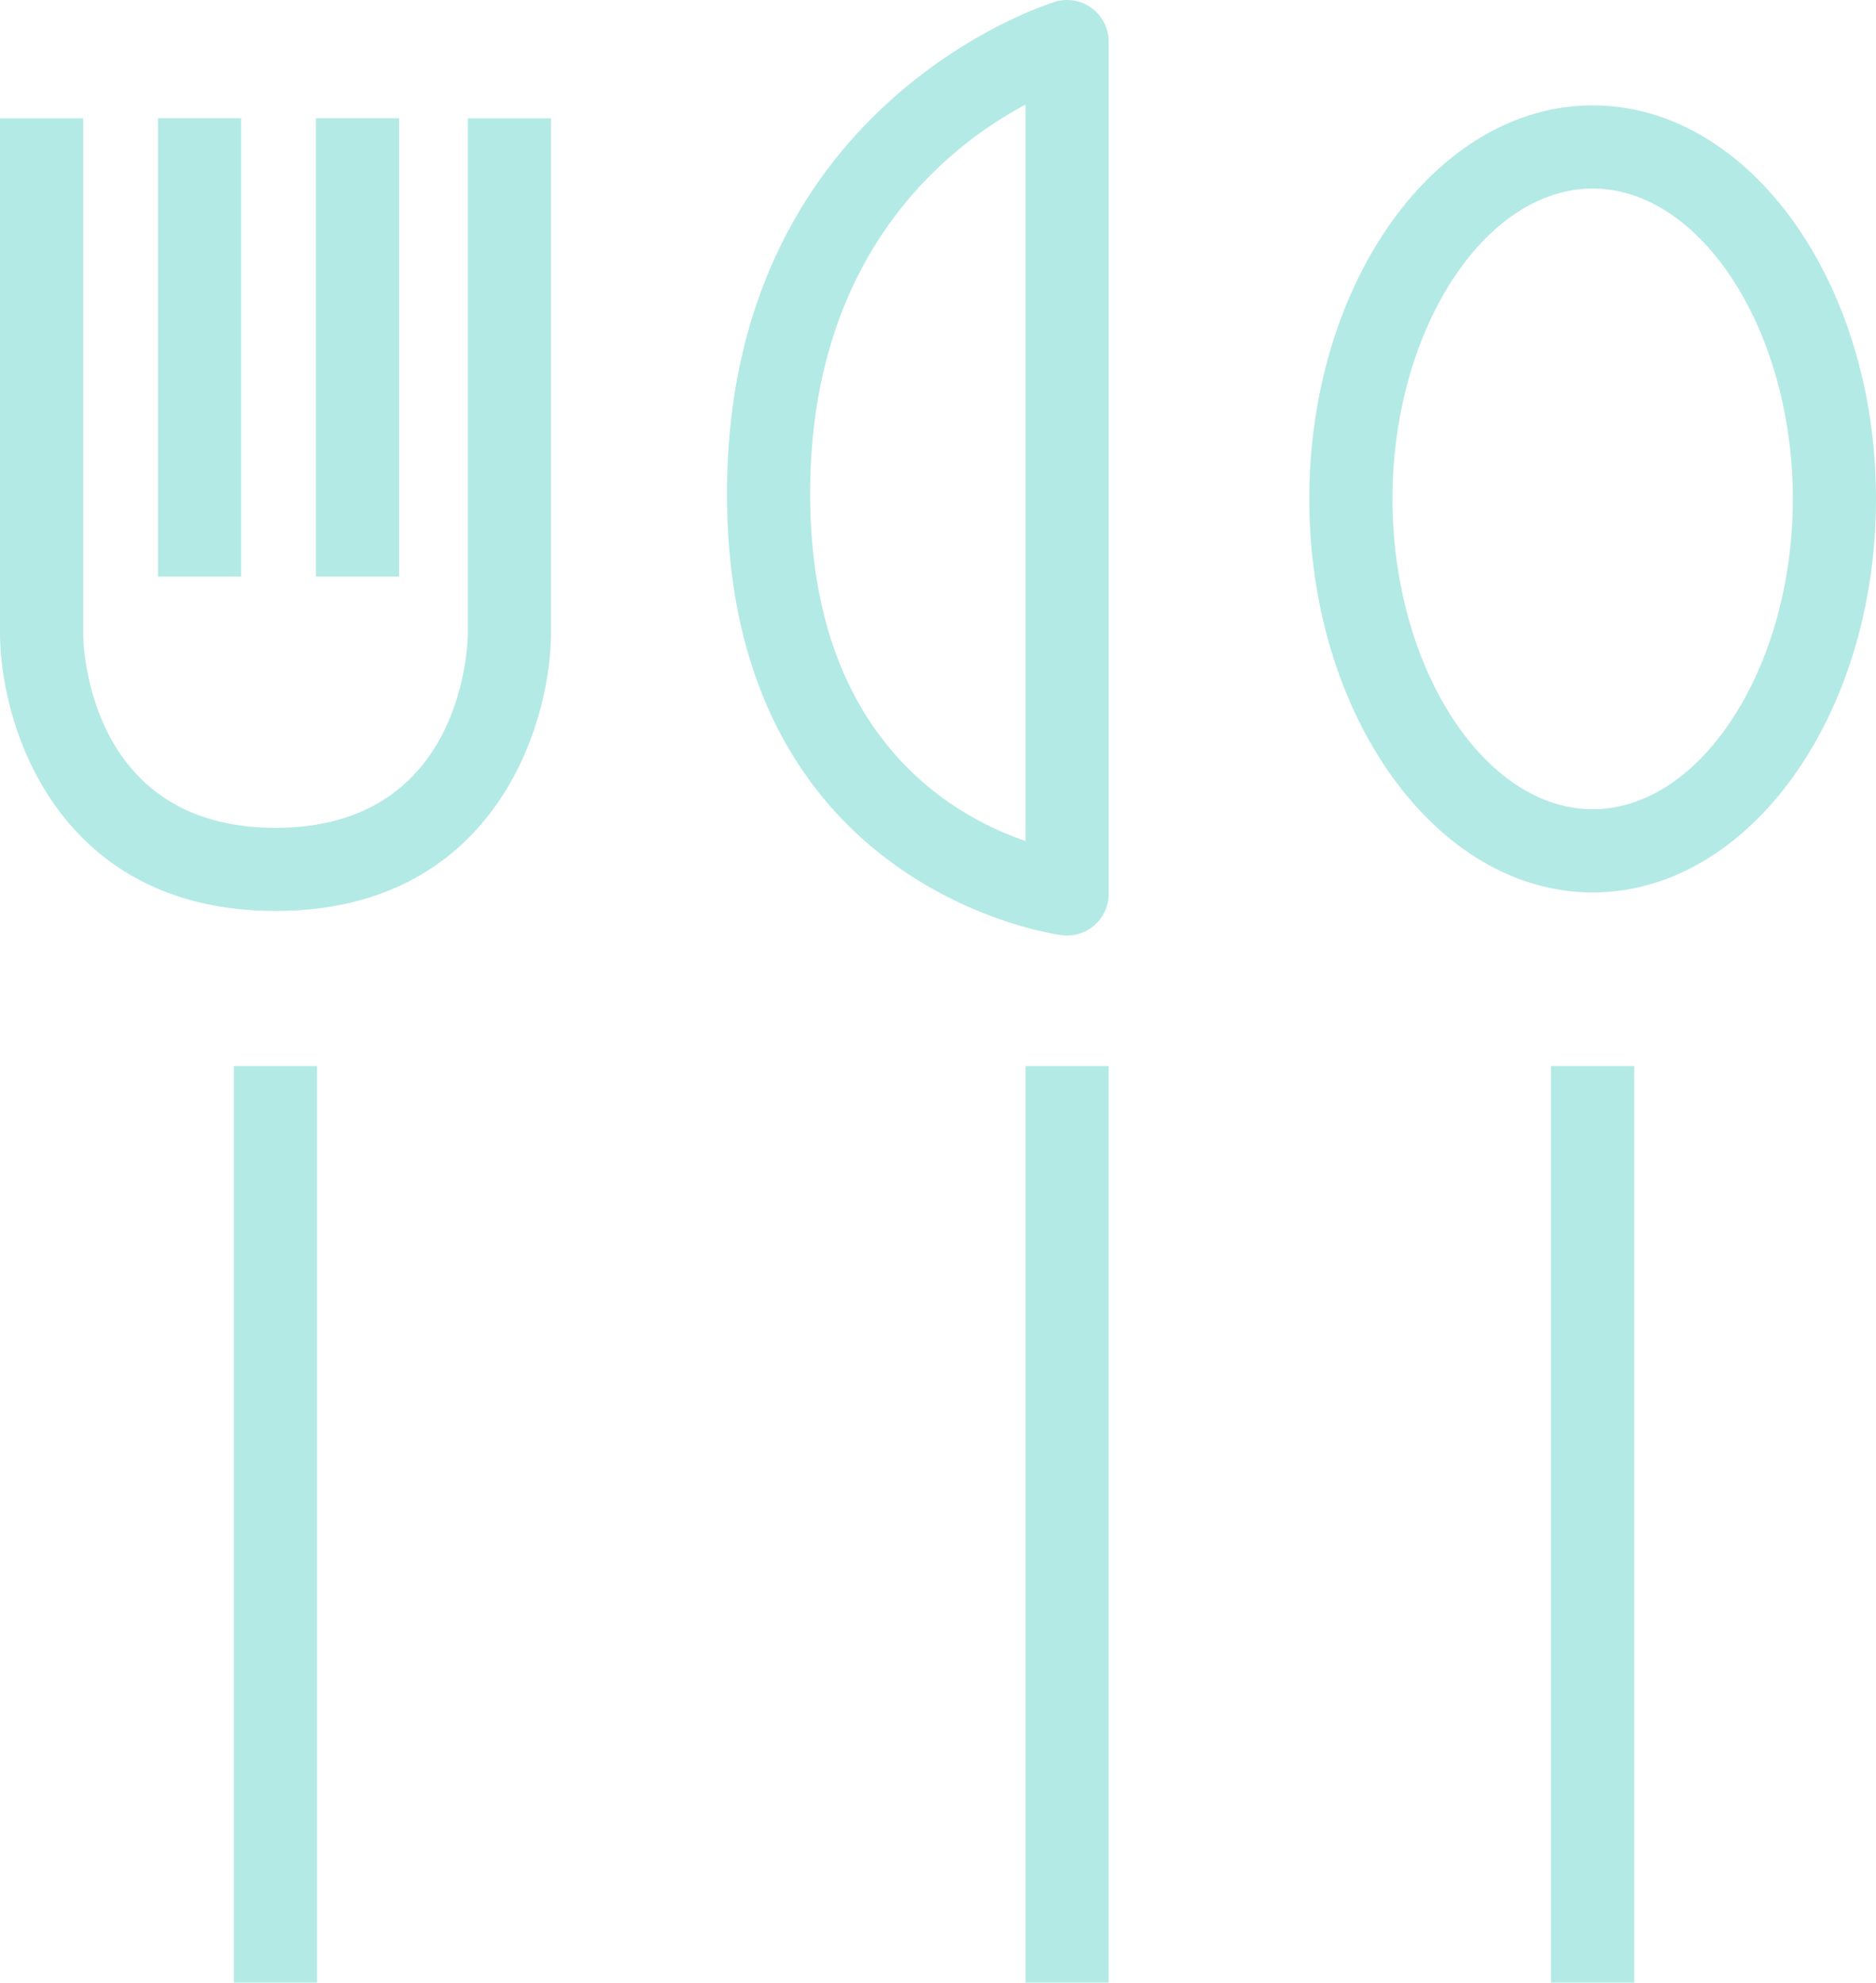
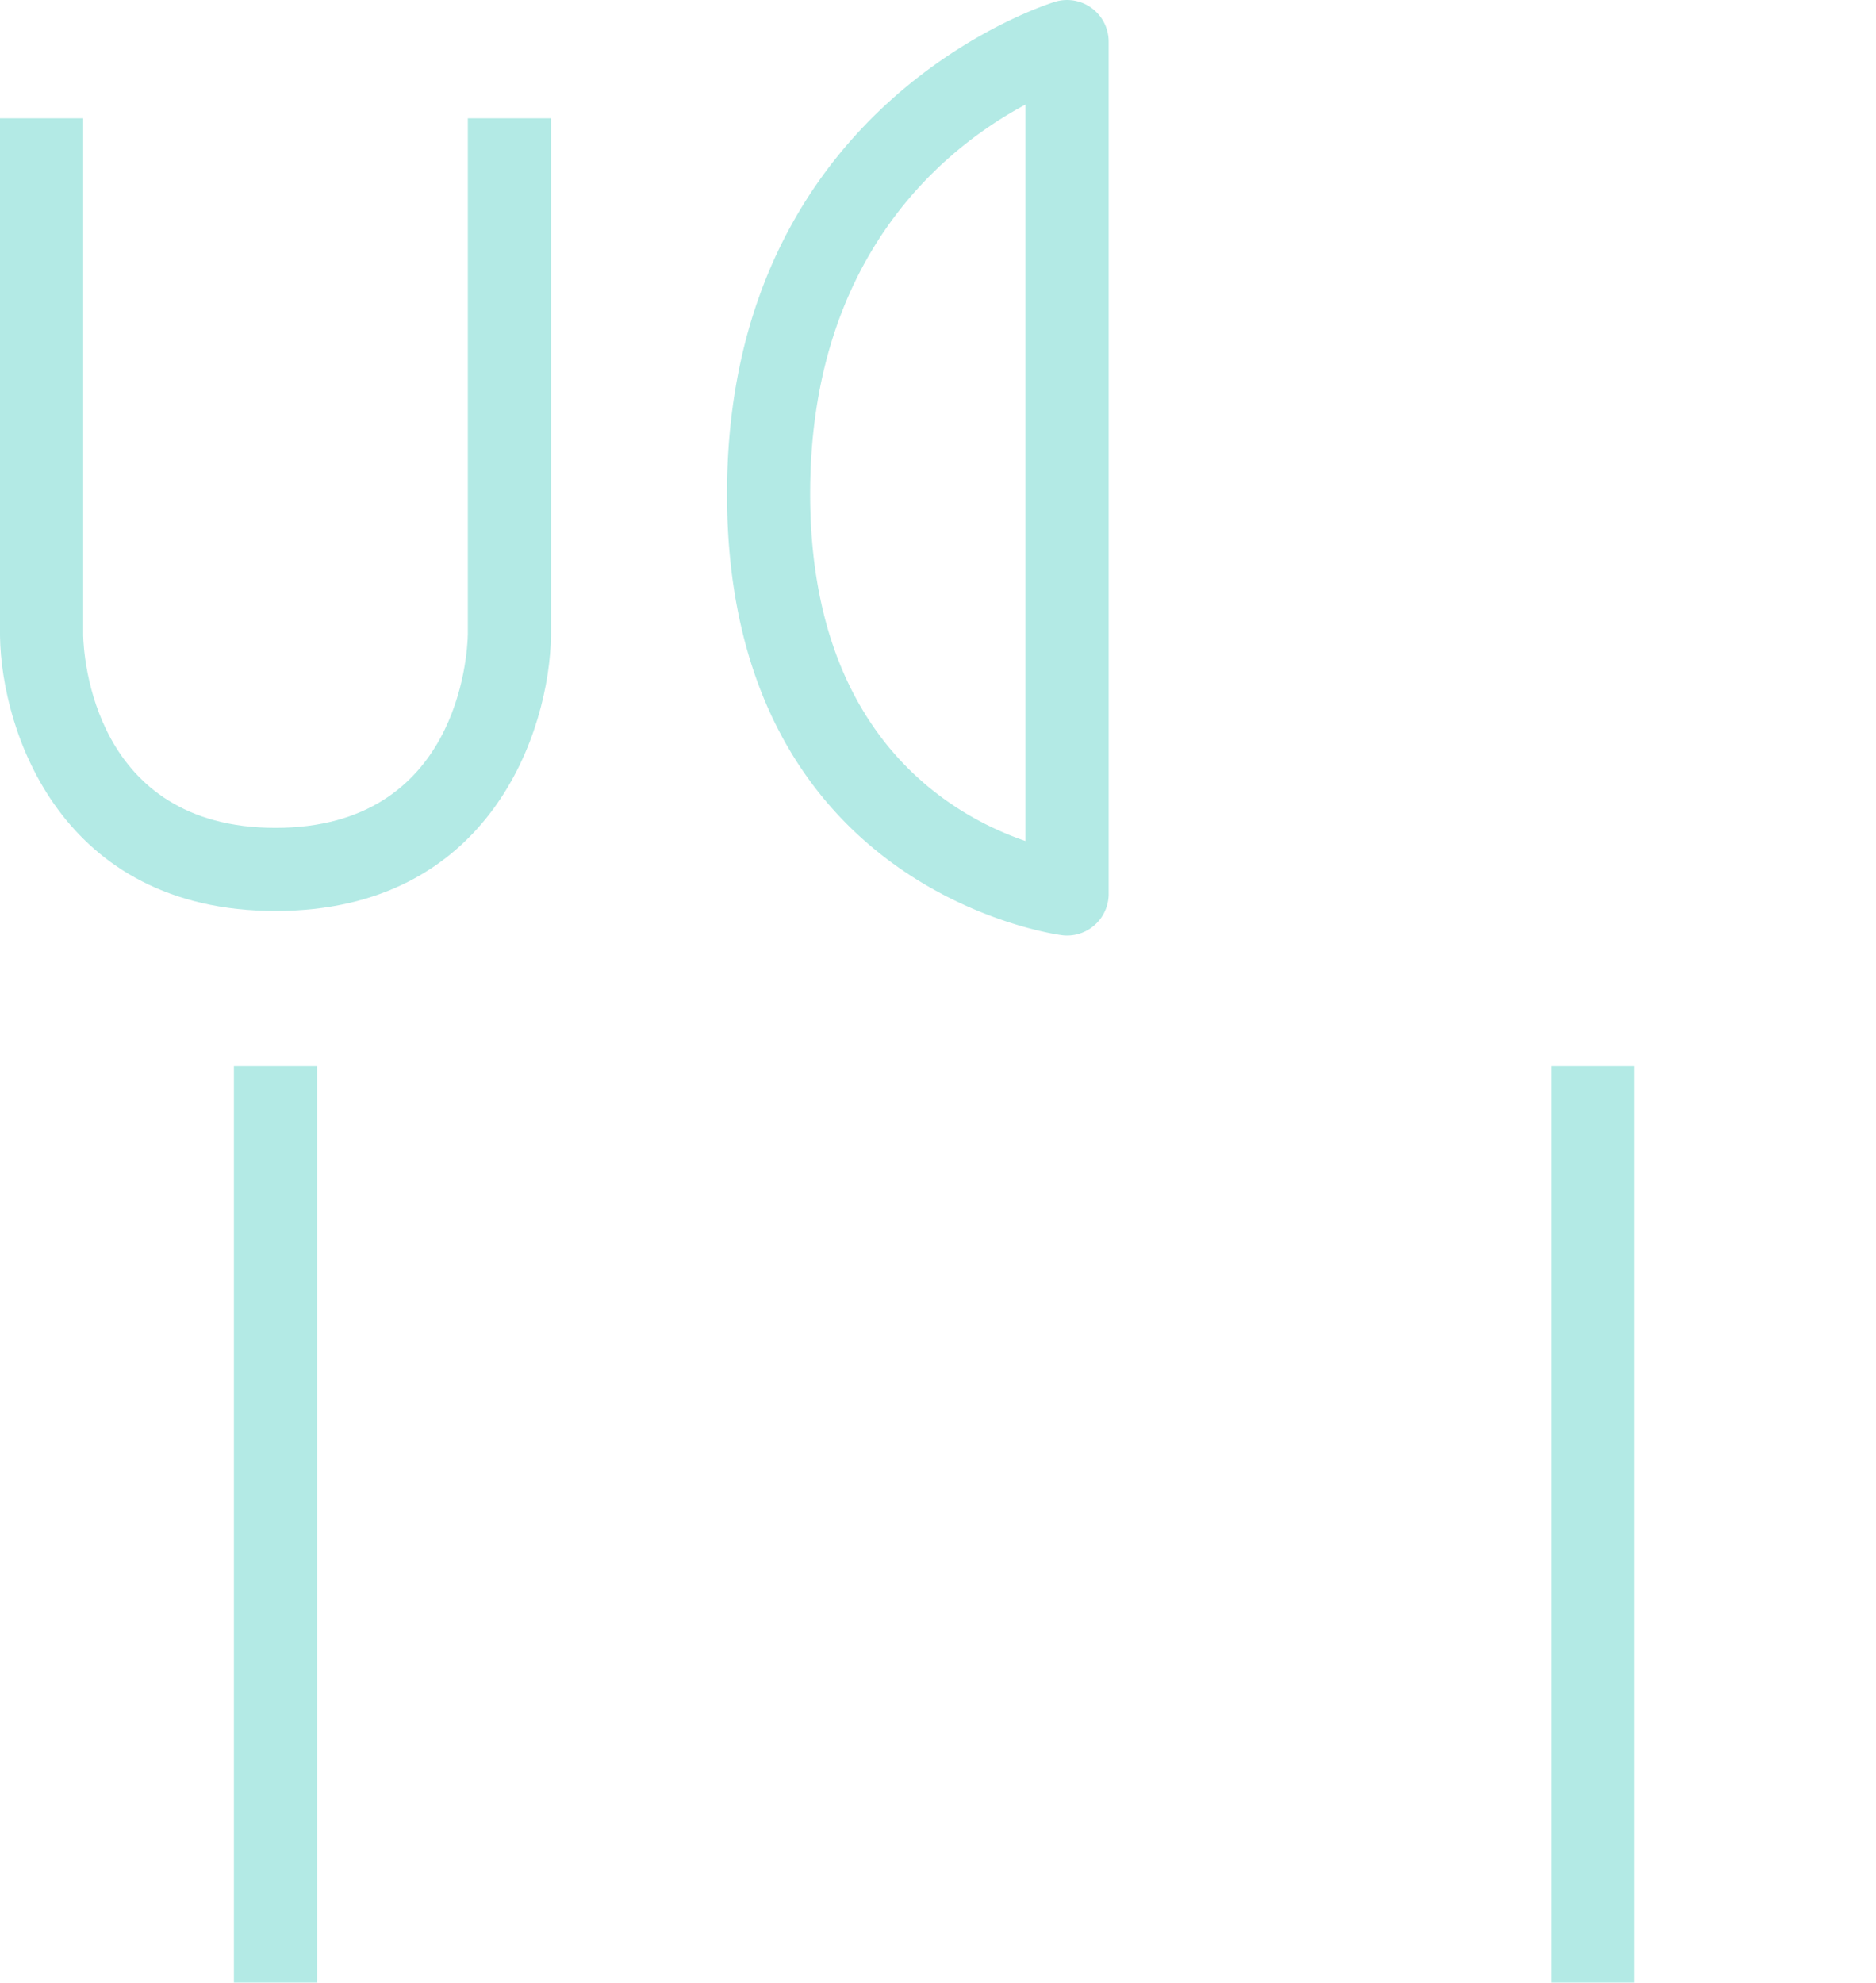
<svg xmlns="http://www.w3.org/2000/svg" width="157.659" height="166.593" viewBox="0 0 157.659 166.593">
  <g id="グループ_3043" data-name="グループ 3043" transform="translate(-2287.579 -2825.093)" opacity="0.3">
    <path id="パス_23369" data-name="パス 23369" d="M0,0H6.99V77.021H0Z" transform="translate(2307.236 2914.666)" fill="#00b8a9" />
-     <path id="パス_23368" data-name="パス 23368" d="M0,0H6.99V38.511H0Z" transform="translate(2300.855 2835.025)" fill="#00b8a9" />
-     <path id="パス_23367" data-name="パス 23367" d="M0,0H6.99V38.511H0Z" transform="translate(2314.132 2835.025)" fill="#00b8a9" />
-     <path id="パス_23366" data-name="パス 23366" d="M0,0H6.99V77.021H0Z" transform="translate(2373.764 2914.666)" fill="#00b8a9" />
+     <path id="パス_23367" data-name="パス 23367" d="M0,0H6.99H0Z" transform="translate(2314.132 2835.025)" fill="#00b8a9" />
    <path id="パス_23365" data-name="パス 23365" d="M0,0H6.99V77.021H0Z" transform="translate(2417.93 2914.666)" fill="#00b8a9" />
-     <path id="パス_22321" data-name="パス 22321" d="M2421.427,2900.076c-13.132,0-23.815-14.832-23.815-33.064s10.683-33.066,23.815-33.066,23.811,14.834,23.811,33.066S2434.556,2900.076,2421.427,2900.076Zm0-59.139c-9.12,0-16.825,11.941-16.825,26.075s7.7,26.073,16.825,26.073,16.821-11.939,16.821-26.073S2430.545,2840.937,2421.427,2840.937Z" fill="#00b8a9" />
    <path id="パス_22322" data-name="パス 22322" d="M2310.731,2901.633c-18.045,0-23.035-15.113-23.152-23.1v-43.5h6.99v43.451c.036,1.6.8,16.166,16.162,16.166s16.126-14.568,16.163-16.23v-43.387h6.991v43.451C2333.766,2886.52,2328.775,2901.633,2310.731,2901.633Z" fill="#00b8a9" />
    <path id="パス_22323" data-name="パス 22323" d="M2377.259,2903.7a3.328,3.328,0,0,1-.4-.024c-.282-.032-28.183-3.611-28.183-37.092,0-33,27.334-41.272,27.61-41.352a3.495,3.495,0,0,1,4.465,3.357V2900.2a3.5,3.5,0,0,1-3.495,3.5Zm-3.5-69.819c-6.595,3.529-18.095,12.572-18.095,32.7,0,20.244,11.758,27,18.095,29.174Z" fill="#00b8a9" />
  </g>
</svg>